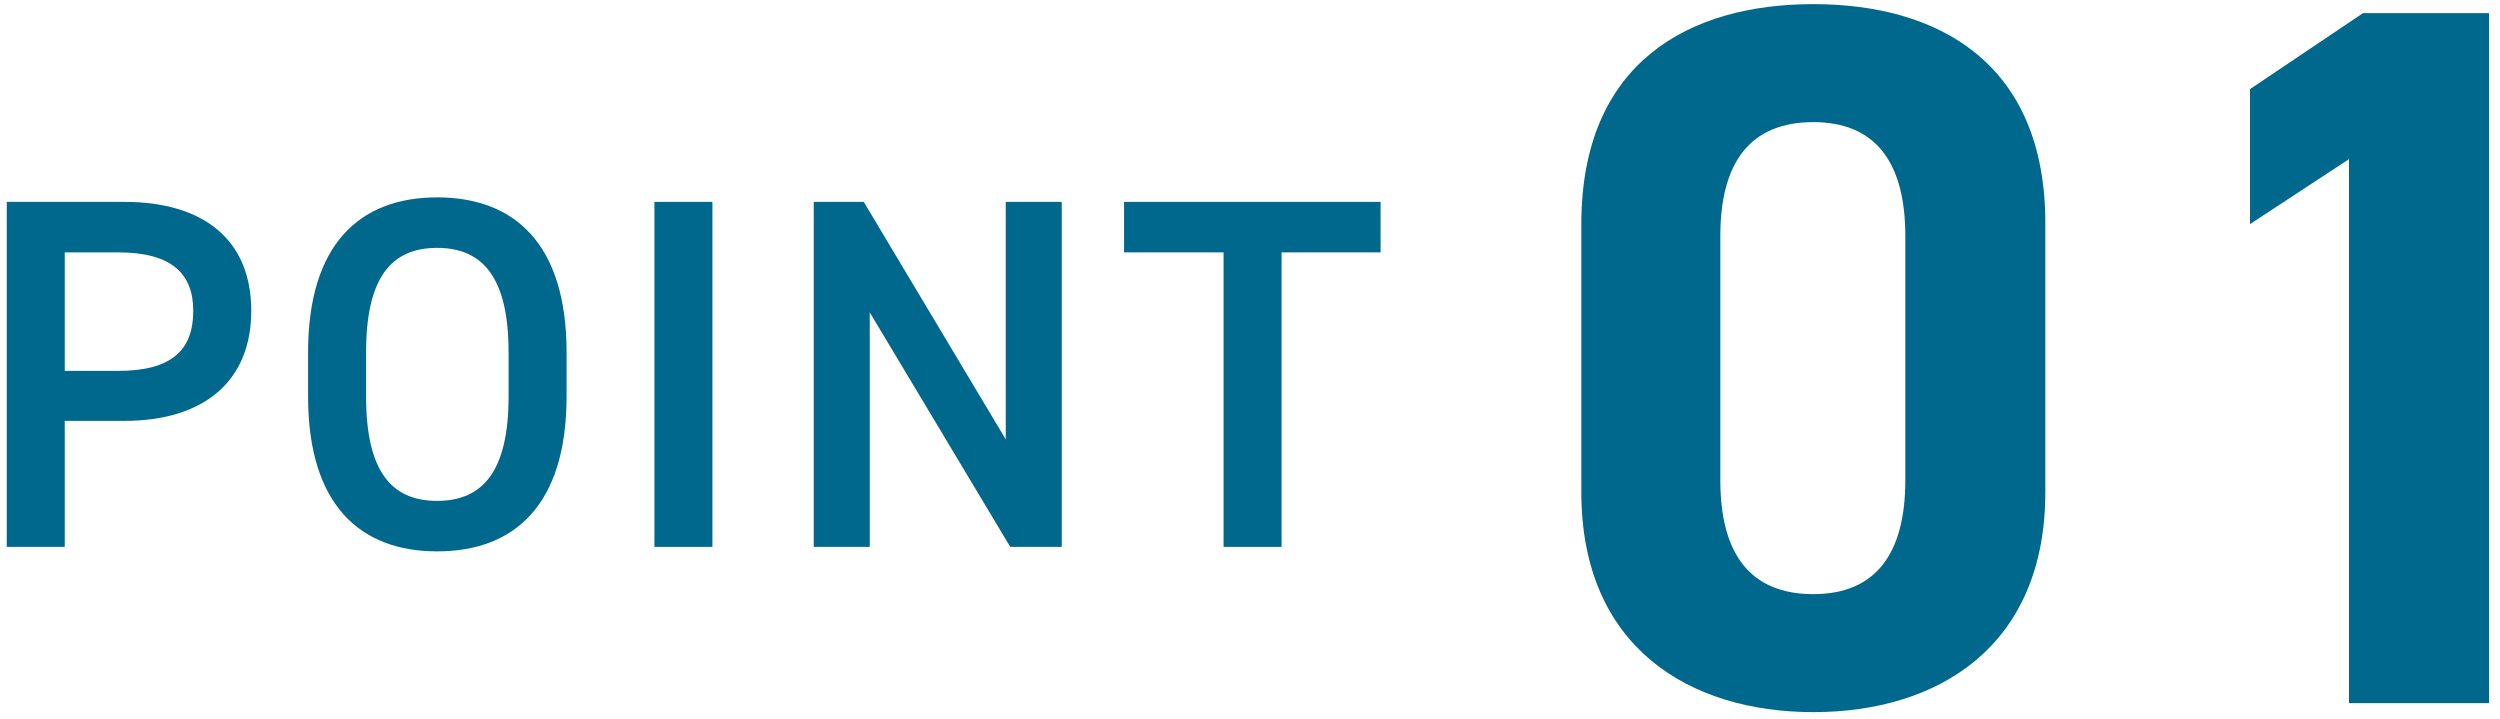
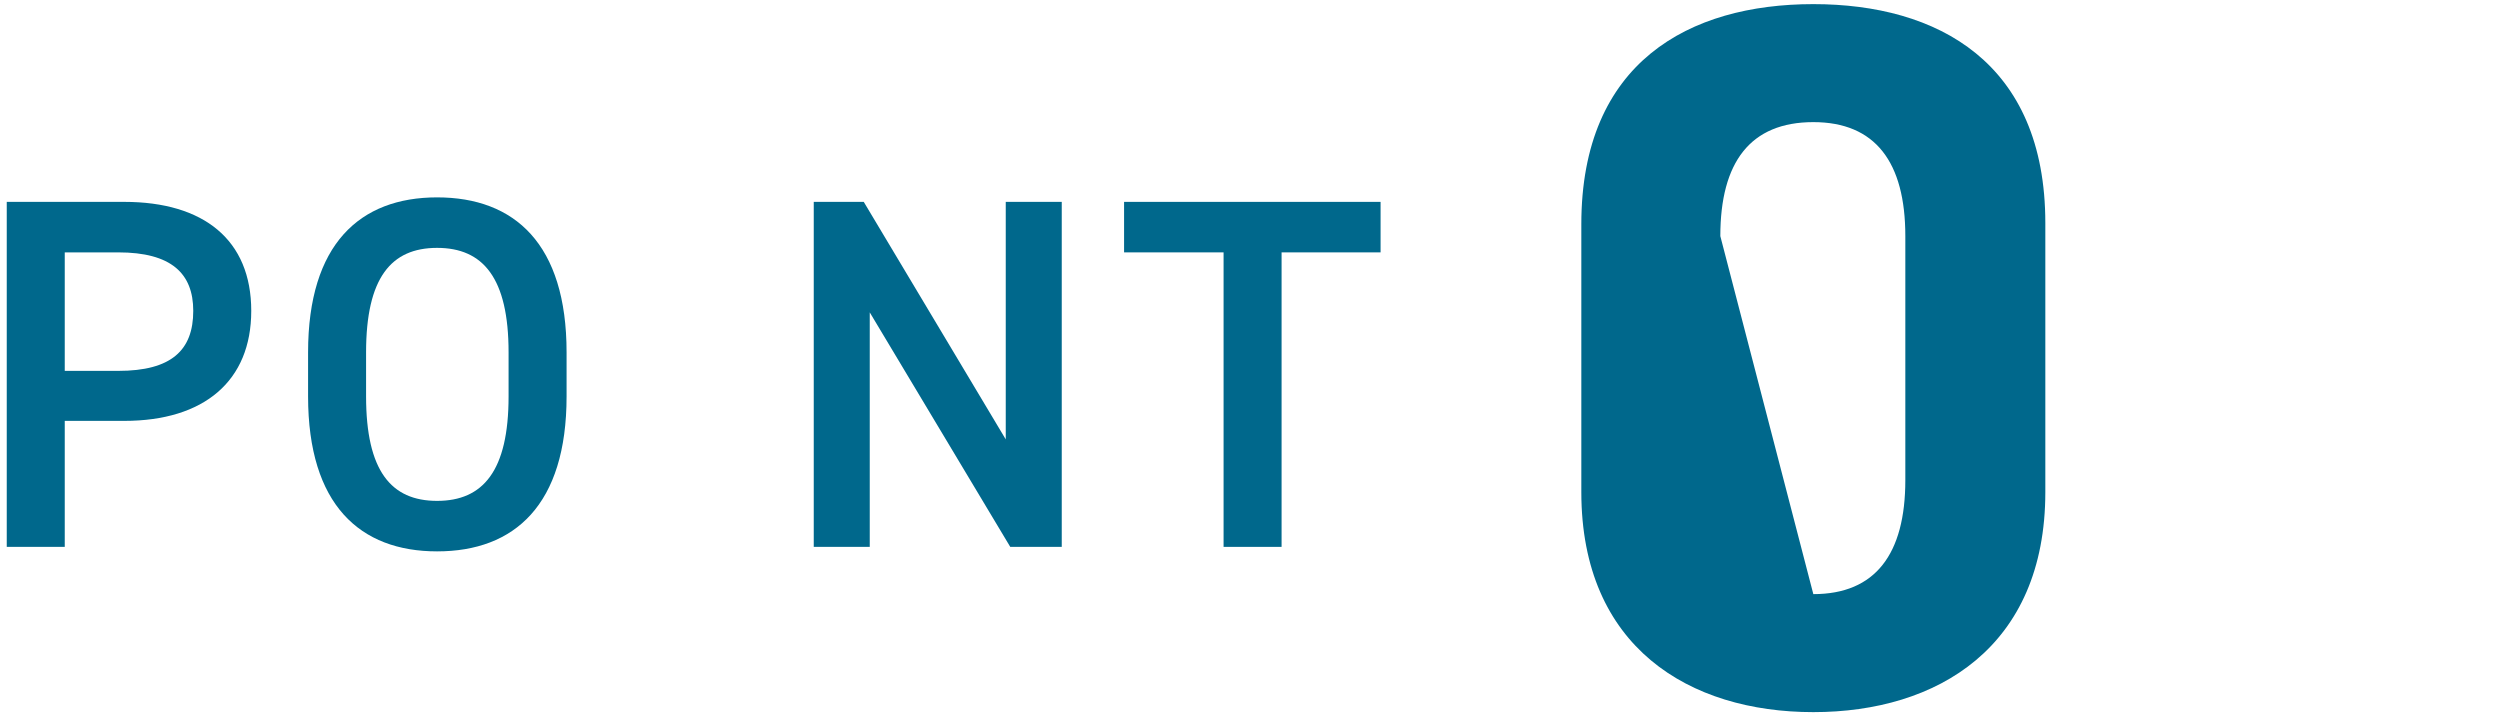
<svg xmlns="http://www.w3.org/2000/svg" width="160px" height="46px" viewBox="0 0 160 46" version="1.1">
  <title>Group 12</title>
  <g id="Page-1" stroke="none" stroke-width="1" fill="none" fill-rule="evenodd">
    <g id="canvas-top-pc" transform="translate(-668, -4984)" fill="#00688C" fill-rule="nonzero">
      <g id="Group-13" transform="translate(190, 4968)">
        <g id="Group-12" transform="translate(478.432, 16.264)">
          <g id="Group-15" transform="translate(-0, 0)">
            <g id="POINT" transform="translate(0, 12.368)">
              <path d="M7.52,14.304 C12.64,14.304 15.648,11.744 15.648,7.264 C15.648,2.72 12.608,0.288 7.52,0.288 L-2.84217094e-14,0.288 L-2.84217094e-14,22.368 L3.712,22.368 L3.712,14.304 L7.52,14.304 Z M3.712,11.104 L3.712,3.52 L7.136,3.52 C10.528,3.52 11.936,4.864 11.936,7.264 C11.936,9.792 10.528,11.104 7.136,11.104 L3.712,11.104 Z" id="Shape" />
              <path d="M35.829,12.736 L35.829,9.92 C35.829,2.976 32.501,0 27.541,0 C22.613,0 19.285,2.976 19.285,9.92 L19.285,12.736 C19.285,19.68 22.613,22.656 27.541,22.656 C32.501,22.656 35.829,19.68 35.829,12.736 Z M22.997,9.92 C22.997,5.152 24.597,3.232 27.541,3.232 C30.485,3.232 32.117,5.152 32.117,9.92 L32.117,12.736 C32.117,17.504 30.485,19.424 27.541,19.424 C24.597,19.424 22.997,17.504 22.997,12.736 L22.997,9.92 Z" id="Shape" />
-               <polygon id="Path" points="45.163 0.288 41.451 0.288 41.451 22.368 45.163 22.368" />
              <polygon id="Path" points="63.936 0.288 63.936 15.488 54.848 0.288 51.648 0.288 51.648 22.368 55.232 22.368 55.232 7.36 64.224 22.368 67.52 22.368 67.52 0.288" />
              <polygon id="Path" points="71.509 0.288 71.509 3.52 77.877 3.52 77.877 22.368 81.589 22.368 81.589 3.52 87.925 3.52 87.925 0.288" />
            </g>
            <g id="01" transform="translate(100.773, 0)">
-               <path d="M29.696,14.016 C29.696,3.712 22.784,0 14.848,0 C6.912,0 1.42108547e-14,3.712 1.42108547e-14,14.08 L1.42108547e-14,31.232 C1.42108547e-14,41.152 6.912,45.312 14.848,45.312 C22.784,45.312 29.696,41.152 29.696,31.232 L29.696,14.016 Z M20.736,14.848 L20.736,30.464 C20.736,35.2 18.816,37.76 14.848,37.76 C10.816,37.76 8.896,35.2 8.896,30.464 L8.896,14.848 C8.896,10.112 10.816,7.552 14.848,7.552 C18.816,7.552 20.736,10.112 20.736,14.848 Z" id="Shape" />
-               <polygon id="Path" points="58.091 0.576 50.027 0.576 42.795 5.44 42.795 14.08 49.131 9.92 49.131 44.736 58.091 44.736" />
+               <path d="M29.696,14.016 C29.696,3.712 22.784,0 14.848,0 C6.912,0 1.42108547e-14,3.712 1.42108547e-14,14.08 L1.42108547e-14,31.232 C1.42108547e-14,41.152 6.912,45.312 14.848,45.312 C22.784,45.312 29.696,41.152 29.696,31.232 L29.696,14.016 Z M20.736,14.848 L20.736,30.464 C20.736,35.2 18.816,37.76 14.848,37.76 L8.896,14.848 C8.896,10.112 10.816,7.552 14.848,7.552 C18.816,7.552 20.736,10.112 20.736,14.848 Z" id="Shape" />
            </g>
          </g>
        </g>
      </g>
    </g>
  </g>
</svg>